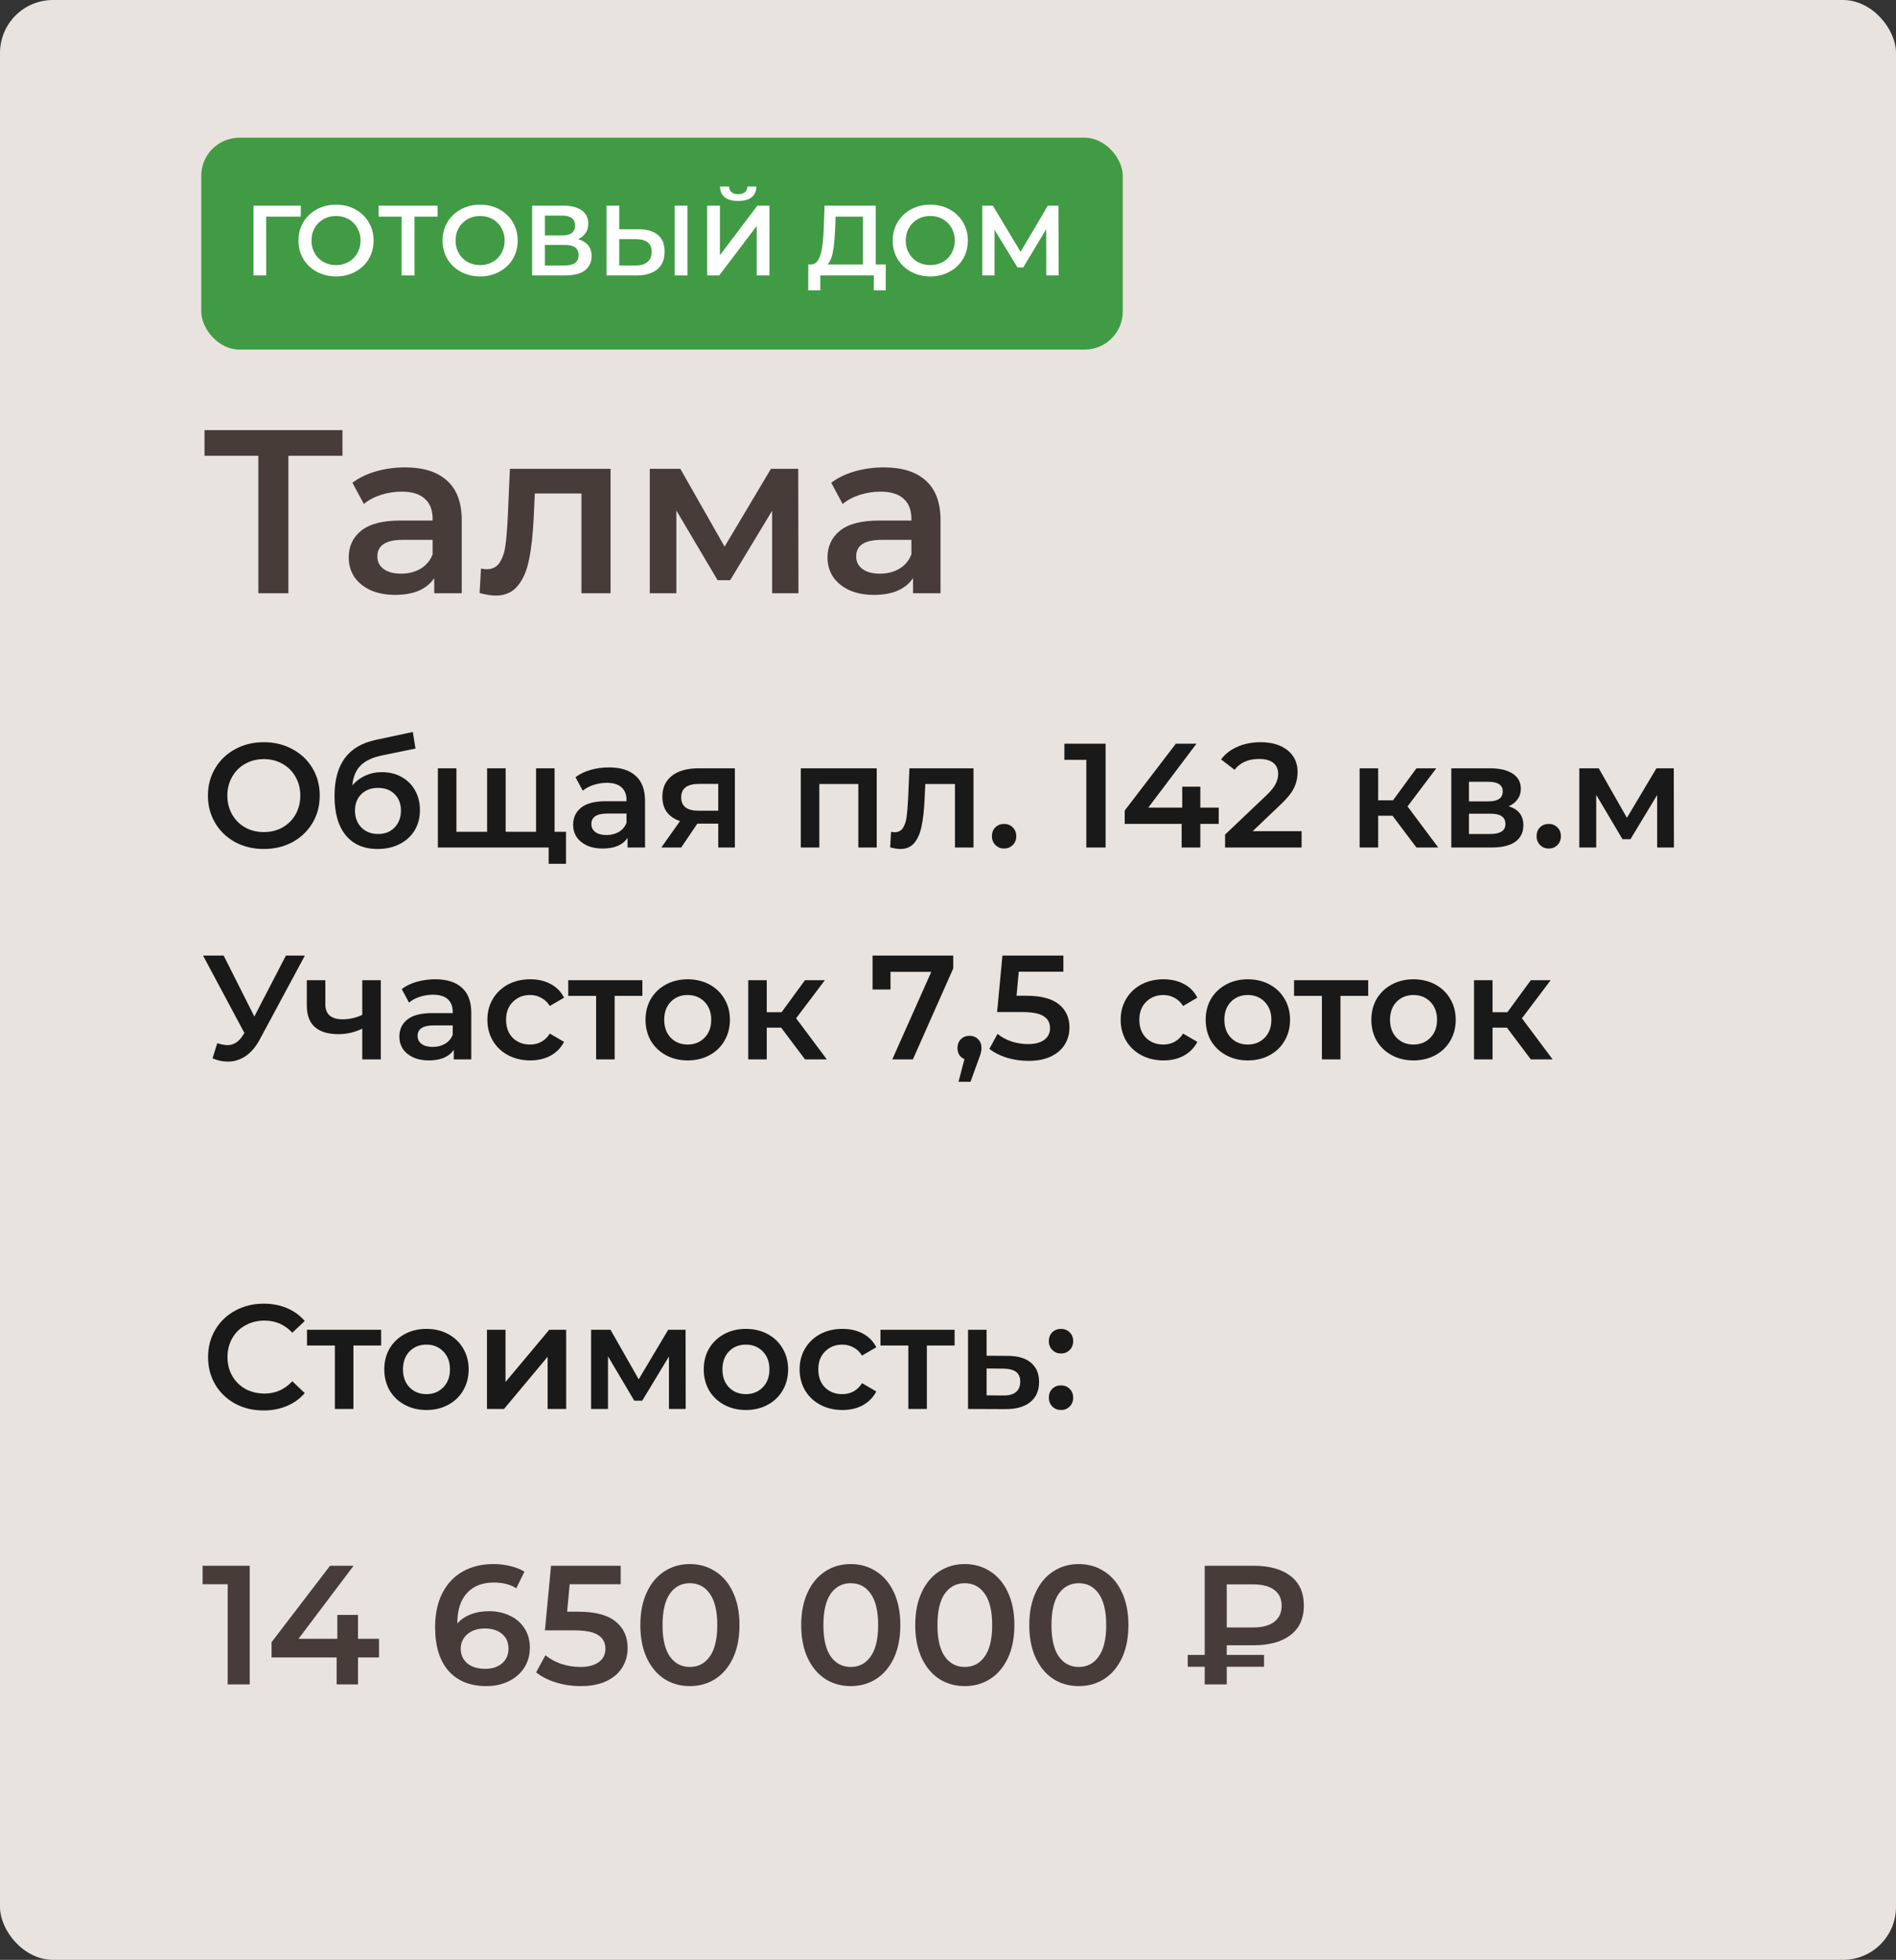
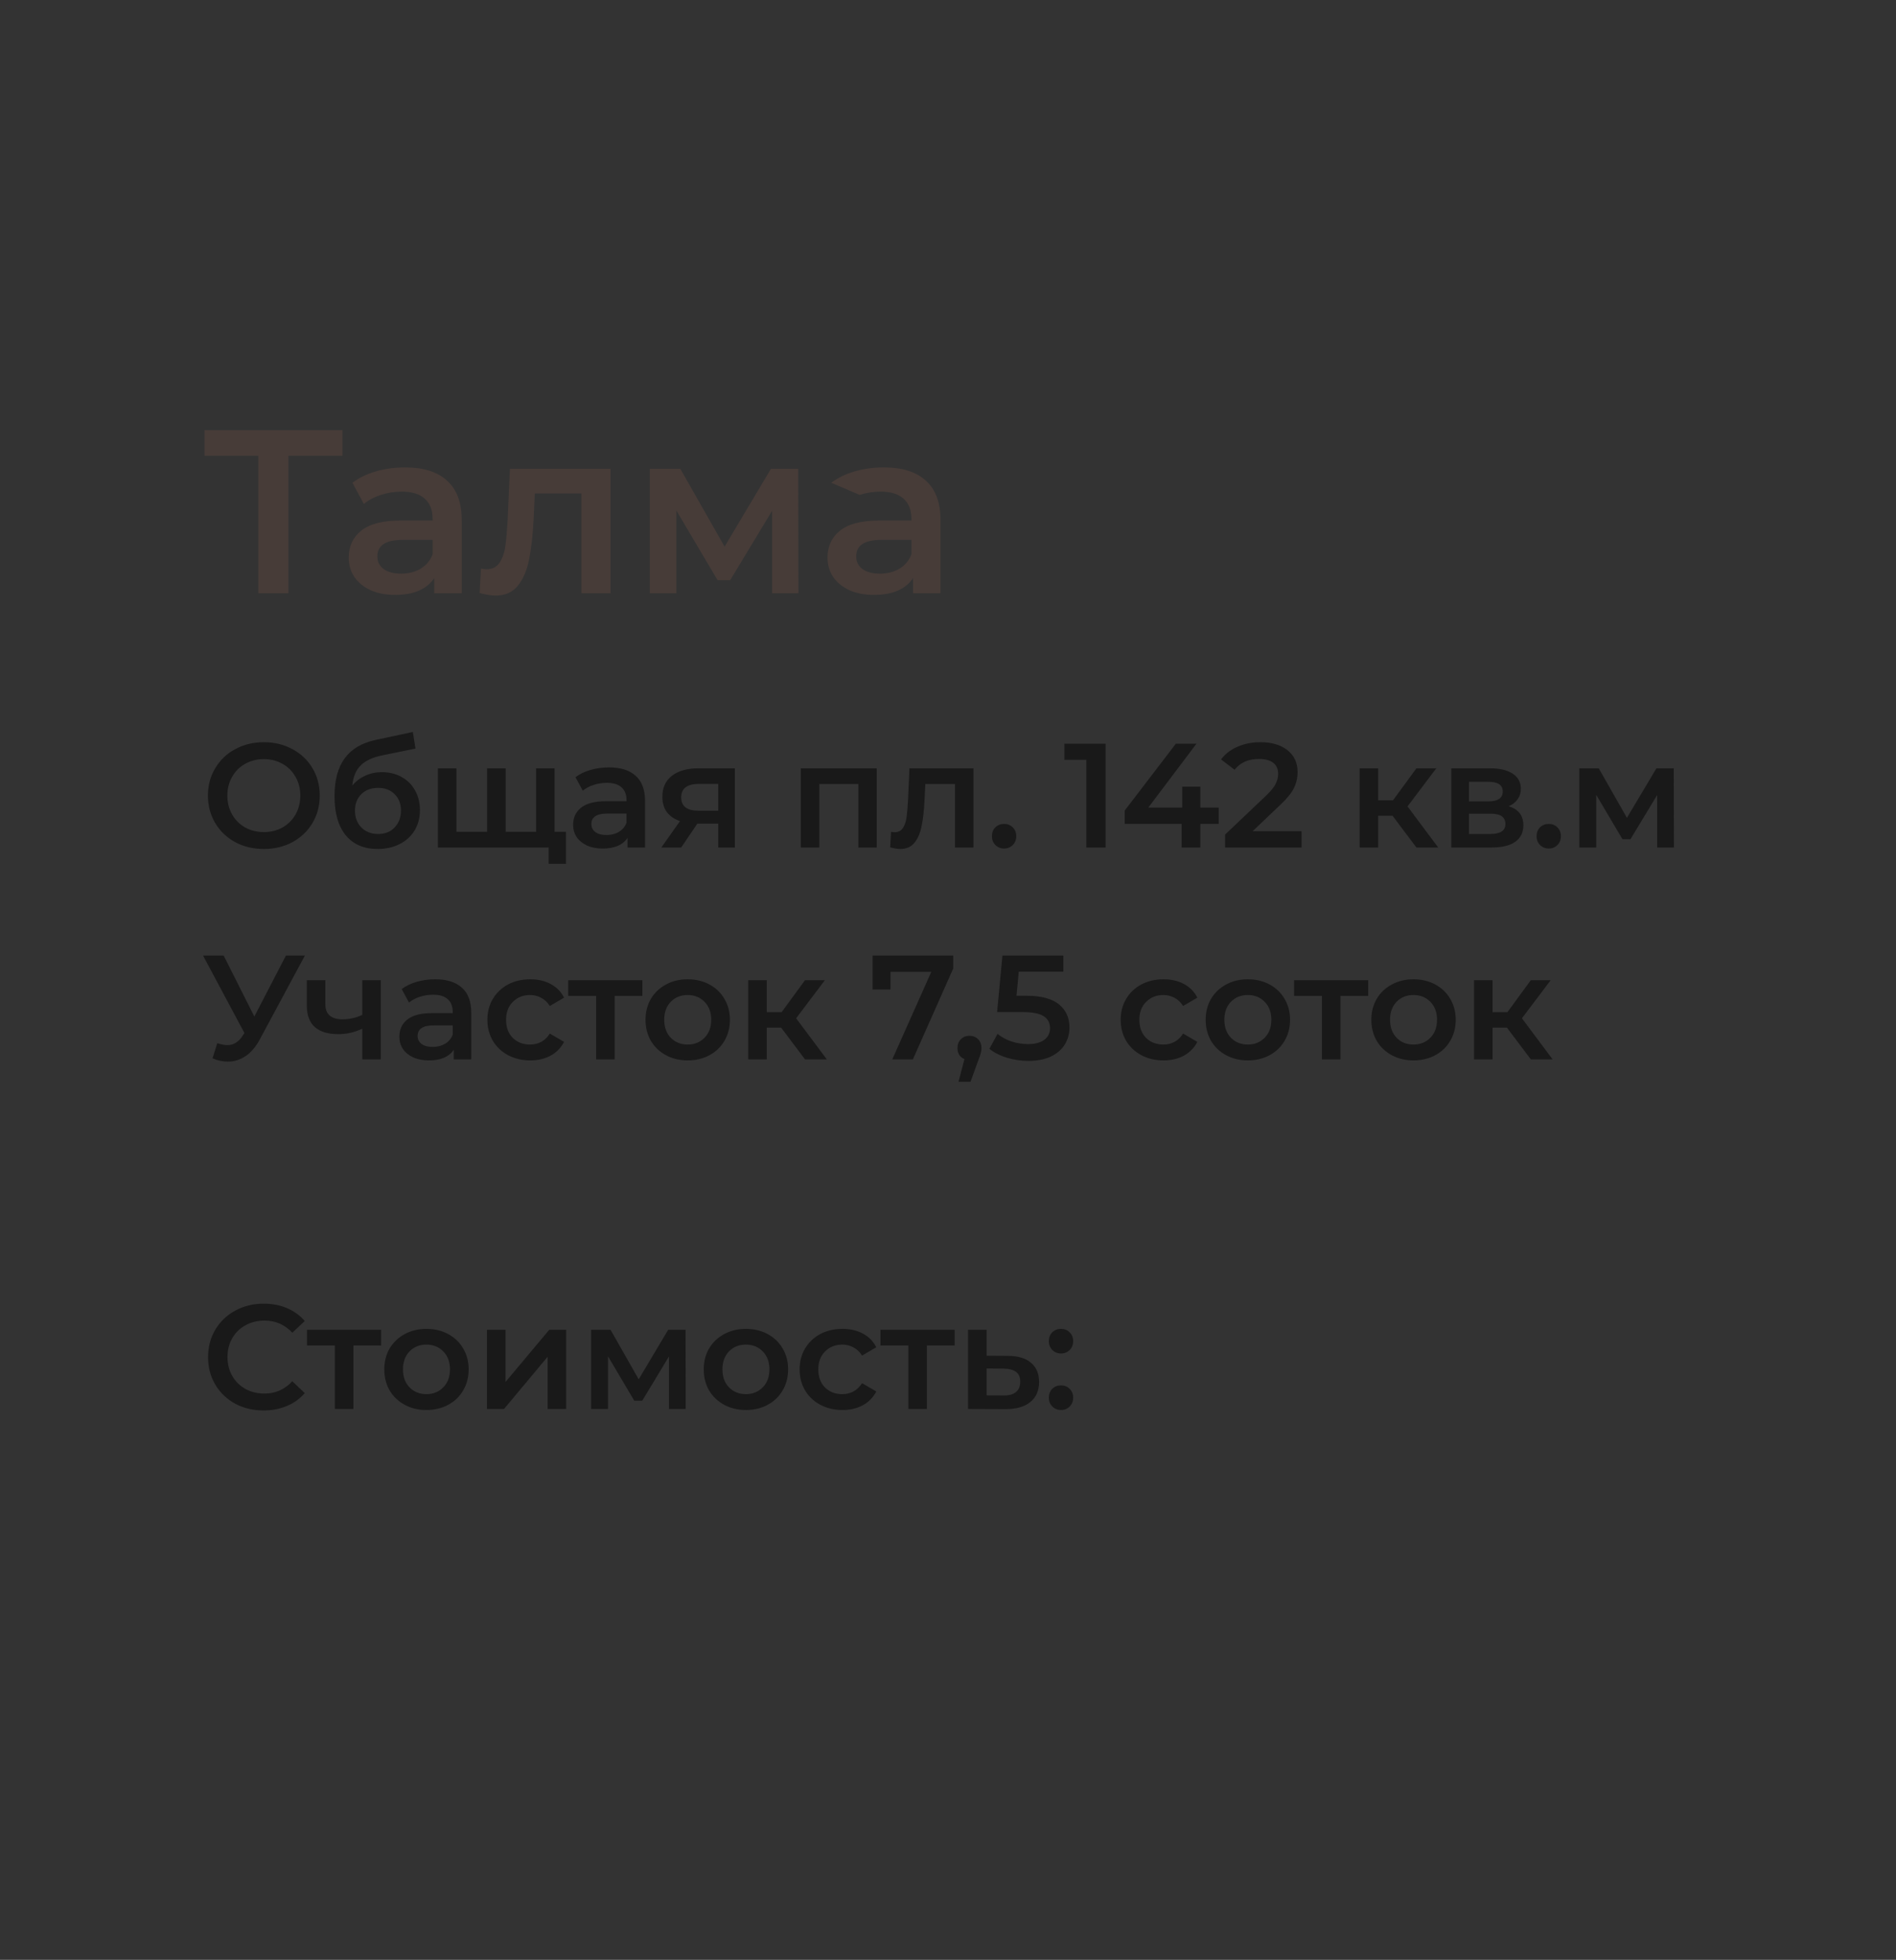
<svg xmlns="http://www.w3.org/2000/svg" width="179" height="185" viewBox="0 0 179 185" fill="none">
  <rect x="0" y="0" width="179" height="185" fill="#333333" stroke="none" />
-   <rect width="179" height="185" rx="5" fill="#E8E3DE" />
-   <path d="M32.332 43.02H27.228V56H24.39V43.02H19.308V40.6H32.332V43.02ZM38.245 44.12C39.976 44.12 41.296 44.538 42.206 45.374C43.13 46.195 43.592 47.442 43.592 49.114V56H40.995V54.57C40.658 55.083 40.174 55.479 39.544 55.758C38.928 56.022 38.179 56.154 37.3 56.154C36.419 56.154 35.65 56.007 34.989 55.714C34.33 55.406 33.816 54.988 33.45 54.46C33.097 53.917 32.922 53.309 32.922 52.634C32.922 51.578 33.31 50.735 34.087 50.104C34.88 49.459 36.119 49.136 37.806 49.136H40.842V48.96C40.842 48.139 40.592 47.508 40.093 47.068C39.609 46.628 38.883 46.408 37.916 46.408C37.255 46.408 36.603 46.511 35.958 46.716C35.327 46.921 34.791 47.207 34.352 47.574L33.273 45.572C33.889 45.103 34.63 44.743 35.495 44.494C36.361 44.245 37.278 44.12 38.245 44.12ZM37.871 54.152C38.561 54.152 39.169 53.998 39.697 53.69C40.24 53.367 40.621 52.913 40.842 52.326V50.962H38.004C36.419 50.962 35.627 51.483 35.627 52.524C35.627 53.023 35.825 53.419 36.221 53.712C36.617 54.005 37.167 54.152 37.871 54.152ZM57.642 44.252V56H54.892V46.584H50.492L50.383 48.916C50.309 50.471 50.163 51.776 49.943 52.832C49.737 53.873 49.378 54.702 48.864 55.318C48.366 55.919 47.676 56.22 46.797 56.22C46.386 56.22 45.88 56.139 45.279 55.978L45.41 53.668C45.616 53.712 45.792 53.734 45.938 53.734C46.496 53.734 46.914 53.514 47.193 53.074C47.471 52.619 47.647 52.084 47.721 51.468C47.809 50.837 47.882 49.943 47.941 48.784L48.139 44.252H57.642ZM72.896 56V48.212L68.936 54.768H67.748L63.854 48.19V56H61.346V44.252H64.228L68.408 51.6L72.786 44.252H75.36L75.382 56H72.896ZM83.449 44.12C85.179 44.12 86.499 44.538 87.409 45.374C88.333 46.195 88.795 47.442 88.795 49.114V56H86.199V54.57C85.861 55.083 85.377 55.479 84.747 55.758C84.131 56.022 83.383 56.154 82.503 56.154C81.623 56.154 80.853 56.007 80.193 55.714C79.533 55.406 79.019 54.988 78.653 54.46C78.301 53.917 78.125 53.309 78.125 52.634C78.125 51.578 78.513 50.735 79.291 50.104C80.083 49.459 81.322 49.136 83.009 49.136H86.045V48.96C86.045 48.139 85.795 47.508 85.297 47.068C84.813 46.628 84.087 46.408 83.119 46.408C82.459 46.408 81.806 46.511 81.161 46.716C80.53 46.921 79.995 47.207 79.555 47.574L78.477 45.572C79.093 45.103 79.833 44.743 80.699 44.494C81.564 44.245 82.481 44.12 83.449 44.12ZM83.075 54.152C83.764 54.152 84.373 53.998 84.901 53.69C85.443 53.367 85.825 52.913 86.045 52.326V50.962H83.207C81.623 50.962 80.831 51.483 80.831 52.524C80.831 53.023 81.029 53.419 81.425 53.712C81.821 54.005 82.371 54.152 83.075 54.152Z" fill="#473C38" />
+   <path d="M32.332 43.02H27.228V56H24.39V43.02H19.308V40.6H32.332V43.02ZM38.245 44.12C39.976 44.12 41.296 44.538 42.206 45.374C43.13 46.195 43.592 47.442 43.592 49.114V56H40.995V54.57C40.658 55.083 40.174 55.479 39.544 55.758C38.928 56.022 38.179 56.154 37.3 56.154C36.419 56.154 35.65 56.007 34.989 55.714C34.33 55.406 33.816 54.988 33.45 54.46C33.097 53.917 32.922 53.309 32.922 52.634C32.922 51.578 33.31 50.735 34.087 50.104C34.88 49.459 36.119 49.136 37.806 49.136H40.842V48.96C40.842 48.139 40.592 47.508 40.093 47.068C39.609 46.628 38.883 46.408 37.916 46.408C37.255 46.408 36.603 46.511 35.958 46.716C35.327 46.921 34.791 47.207 34.352 47.574L33.273 45.572C33.889 45.103 34.63 44.743 35.495 44.494C36.361 44.245 37.278 44.12 38.245 44.12ZM37.871 54.152C38.561 54.152 39.169 53.998 39.697 53.69C40.24 53.367 40.621 52.913 40.842 52.326V50.962H38.004C36.419 50.962 35.627 51.483 35.627 52.524C35.627 53.023 35.825 53.419 36.221 53.712C36.617 54.005 37.167 54.152 37.871 54.152ZM57.642 44.252V56H54.892V46.584H50.492L50.383 48.916C50.309 50.471 50.163 51.776 49.943 52.832C49.737 53.873 49.378 54.702 48.864 55.318C48.366 55.919 47.676 56.22 46.797 56.22C46.386 56.22 45.88 56.139 45.279 55.978L45.41 53.668C45.616 53.712 45.792 53.734 45.938 53.734C46.496 53.734 46.914 53.514 47.193 53.074C47.471 52.619 47.647 52.084 47.721 51.468C47.809 50.837 47.882 49.943 47.941 48.784L48.139 44.252H57.642ZM72.896 56V48.212L68.936 54.768H67.748L63.854 48.19V56H61.346V44.252H64.228L68.408 51.6L72.786 44.252H75.36L75.382 56H72.896ZM83.449 44.12C85.179 44.12 86.499 44.538 87.409 45.374C88.333 46.195 88.795 47.442 88.795 49.114V56H86.199V54.57C85.861 55.083 85.377 55.479 84.747 55.758C84.131 56.022 83.383 56.154 82.503 56.154C81.623 56.154 80.853 56.007 80.193 55.714C79.533 55.406 79.019 54.988 78.653 54.46C78.301 53.917 78.125 53.309 78.125 52.634C78.125 51.578 78.513 50.735 79.291 50.104C80.083 49.459 81.322 49.136 83.009 49.136H86.045V48.96C86.045 48.139 85.795 47.508 85.297 47.068C84.813 46.628 84.087 46.408 83.119 46.408C82.459 46.408 81.806 46.511 81.161 46.716L78.477 45.572C79.093 45.103 79.833 44.743 80.699 44.494C81.564 44.245 82.481 44.12 83.449 44.12ZM83.075 54.152C83.764 54.152 84.373 53.998 84.901 53.69C85.443 53.367 85.825 52.913 86.045 52.326V50.962H83.207C81.623 50.962 80.831 51.483 80.831 52.524C80.831 53.023 81.029 53.419 81.425 53.712C81.821 54.005 82.371 54.152 83.075 54.152Z" fill="#473C38" />
  <path d="M24.908 80.14C23.909 80.14 23.009 79.925 22.206 79.496C21.403 79.057 20.773 78.455 20.316 77.69C19.859 76.915 19.63 76.052 19.63 75.1C19.63 74.148 19.859 73.289 20.316 72.524C20.773 71.749 21.403 71.147 22.206 70.718C23.009 70.279 23.909 70.06 24.908 70.06C25.907 70.06 26.807 70.279 27.61 70.718C28.413 71.147 29.043 71.745 29.5 72.51C29.957 73.275 30.186 74.139 30.186 75.1C30.186 76.061 29.957 76.925 29.5 77.69C29.043 78.455 28.413 79.057 27.61 79.496C26.807 79.925 25.907 80.14 24.908 80.14ZM24.908 78.544C25.561 78.544 26.149 78.399 26.672 78.11C27.195 77.811 27.605 77.401 27.904 76.878C28.203 76.346 28.352 75.753 28.352 75.1C28.352 74.447 28.203 73.859 27.904 73.336C27.605 72.804 27.195 72.393 26.672 72.104C26.149 71.805 25.561 71.656 24.908 71.656C24.255 71.656 23.667 71.805 23.144 72.104C22.621 72.393 22.211 72.804 21.912 73.336C21.613 73.859 21.464 74.447 21.464 75.1C21.464 75.753 21.613 76.346 21.912 76.878C22.211 77.401 22.621 77.811 23.144 78.11C23.667 78.399 24.255 78.544 24.908 78.544ZM36.048 72.888C36.758 72.888 37.383 73.042 37.924 73.35C38.465 73.649 38.886 74.069 39.184 74.61C39.492 75.151 39.646 75.772 39.646 76.472C39.646 77.191 39.478 77.83 39.142 78.39C38.806 78.941 38.335 79.37 37.728 79.678C37.121 79.986 36.431 80.14 35.656 80.14C34.359 80.14 33.355 79.711 32.646 78.852C31.937 77.993 31.582 76.757 31.582 75.142C31.582 73.639 31.904 72.449 32.548 71.572C33.192 70.695 34.177 70.116 35.502 69.836L38.974 69.094L39.226 70.662L36.076 71.306C35.171 71.493 34.494 71.81 34.046 72.258C33.598 72.706 33.337 73.336 33.262 74.148C33.598 73.747 34.004 73.439 34.48 73.224C34.956 73 35.479 72.888 36.048 72.888ZM35.698 78.726C36.342 78.726 36.86 78.521 37.252 78.11C37.654 77.69 37.854 77.158 37.854 76.514C37.854 75.87 37.654 75.352 37.252 74.96C36.86 74.568 36.342 74.372 35.698 74.372C35.045 74.372 34.517 74.568 34.116 74.96C33.715 75.352 33.514 75.87 33.514 76.514C33.514 77.167 33.715 77.699 34.116 78.11C34.527 78.521 35.054 78.726 35.698 78.726ZM52.358 72.524V80H41.34V72.524H43.09V78.516H45.988V72.524H47.738V78.516H50.608V72.524H52.358ZM53.436 78.516V81.54H51.798V80H50.552V78.516H53.436ZM57.497 72.44C58.599 72.44 59.438 72.706 60.017 73.238C60.605 73.761 60.899 74.554 60.899 75.618V80H59.247V79.09C59.032 79.417 58.724 79.669 58.323 79.846C57.931 80.014 57.455 80.098 56.895 80.098C56.335 80.098 55.845 80.005 55.425 79.818C55.005 79.622 54.678 79.356 54.445 79.02C54.221 78.675 54.109 78.287 54.109 77.858C54.109 77.186 54.356 76.649 54.851 76.248C55.355 75.837 56.144 75.632 57.217 75.632H59.149V75.52C59.149 74.997 58.99 74.596 58.673 74.316C58.365 74.036 57.903 73.896 57.287 73.896C56.867 73.896 56.452 73.961 56.041 74.092C55.64 74.223 55.299 74.405 55.019 74.638L54.333 73.364C54.725 73.065 55.197 72.837 55.747 72.678C56.298 72.519 56.881 72.44 57.497 72.44ZM57.259 78.824C57.698 78.824 58.085 78.726 58.421 78.53C58.767 78.325 59.009 78.035 59.149 77.662V76.794H57.343C56.335 76.794 55.831 77.125 55.831 77.788C55.831 78.105 55.957 78.357 56.209 78.544C56.461 78.731 56.811 78.824 57.259 78.824ZM69.379 72.524V80H67.811V77.746H65.837L64.311 80H62.435L64.199 77.508C63.657 77.321 63.242 77.037 62.953 76.654C62.673 76.262 62.533 75.781 62.533 75.212C62.533 74.353 62.836 73.691 63.443 73.224C64.049 72.757 64.885 72.524 65.949 72.524H69.379ZM66.005 73.994C64.875 73.994 64.311 74.419 64.311 75.268C64.311 76.108 64.857 76.528 65.949 76.528H67.811V73.994H66.005ZM82.77 72.524V80H81.034V74.008H77.352V80H75.602V72.524H82.77ZM91.907 72.524V80H90.157V74.008H87.357L87.287 75.492C87.24 76.481 87.147 77.312 87.007 77.984C86.876 78.647 86.648 79.174 86.321 79.566C86.004 79.949 85.565 80.14 85.005 80.14C84.744 80.14 84.422 80.089 84.039 79.986L84.123 78.516C84.254 78.544 84.366 78.558 84.459 78.558C84.814 78.558 85.08 78.418 85.257 78.138C85.434 77.849 85.546 77.508 85.593 77.116C85.649 76.715 85.696 76.145 85.733 75.408L85.859 72.524H91.907ZM94.796 80.098C94.479 80.098 94.208 79.991 93.984 79.776C93.76 79.552 93.648 79.272 93.648 78.936C93.648 78.591 93.755 78.311 93.97 78.096C94.194 77.881 94.469 77.774 94.796 77.774C95.123 77.774 95.393 77.881 95.608 78.096C95.832 78.311 95.944 78.591 95.944 78.936C95.944 79.272 95.832 79.552 95.608 79.776C95.384 79.991 95.113 80.098 94.796 80.098ZM104.379 70.2V80H102.559V71.726H100.487V70.2H104.379ZM115.059 77.774H113.323V80H111.559V77.774H106.183V76.514L111.013 70.2H112.959L108.409 76.234H111.615V74.26H113.323V76.234H115.059V77.774ZM122.882 78.46V80H115.658V78.782L119.55 75.086C119.989 74.666 120.283 74.302 120.432 73.994C120.591 73.677 120.67 73.364 120.67 73.056C120.67 72.599 120.516 72.249 120.208 72.006C119.9 71.763 119.447 71.642 118.85 71.642C117.851 71.642 117.086 71.983 116.554 72.664L115.28 71.684C115.663 71.171 116.176 70.774 116.82 70.494C117.473 70.205 118.201 70.06 119.004 70.06C120.068 70.06 120.917 70.312 121.552 70.816C122.187 71.32 122.504 72.006 122.504 72.874C122.504 73.406 122.392 73.905 122.168 74.372C121.944 74.839 121.515 75.371 120.88 75.968L118.262 78.46H122.882ZM131.47 77.004H130.112V80H128.362V72.524H130.112V75.548H131.512L133.724 72.524H135.6L132.884 76.122L135.782 80H133.724L131.47 77.004ZM142.434 76.108C143.358 76.388 143.82 76.985 143.82 77.9C143.82 78.572 143.568 79.09 143.064 79.454C142.56 79.818 141.813 80 140.824 80H137.016V72.524H140.67C141.585 72.524 142.299 72.692 142.812 73.028C143.325 73.364 143.582 73.84 143.582 74.456C143.582 74.839 143.479 75.17 143.274 75.45C143.078 75.73 142.798 75.949 142.434 76.108ZM138.682 75.646H140.516C141.421 75.646 141.874 75.333 141.874 74.708C141.874 74.101 141.421 73.798 140.516 73.798H138.682V75.646ZM140.684 78.726C141.645 78.726 142.126 78.413 142.126 77.788C142.126 77.461 142.014 77.219 141.79 77.06C141.566 76.892 141.216 76.808 140.74 76.808H138.682V78.726H140.684ZM146.216 80.098C145.898 80.098 145.628 79.991 145.404 79.776C145.18 79.552 145.068 79.272 145.068 78.936C145.068 78.591 145.175 78.311 145.39 78.096C145.614 77.881 145.889 77.774 146.216 77.774C146.542 77.774 146.813 77.881 147.028 78.096C147.252 78.311 147.364 78.591 147.364 78.936C147.364 79.272 147.252 79.552 147.028 79.776C146.804 79.991 146.533 80.098 146.216 80.098ZM156.452 80V75.044L153.932 79.216H153.176L150.698 75.03V80H149.102V72.524H150.936L153.596 77.2L156.382 72.524H158.02L158.034 80H156.452ZM28.786 90.2L24.53 98.11C24.157 98.81 23.709 99.337 23.186 99.692C22.673 100.037 22.113 100.21 21.506 100.21C21.021 100.21 20.54 100.107 20.064 99.902L20.512 98.474C20.895 98.595 21.212 98.656 21.464 98.656C22.052 98.656 22.537 98.353 22.92 97.746L23.074 97.508L19.168 90.2H21.114L24.012 95.954L26.994 90.2H28.786ZM35.952 92.524V100H34.202V97.102C33.483 97.447 32.732 97.62 31.948 97.62C30.986 97.62 30.249 97.401 29.736 96.962C29.222 96.514 28.966 95.833 28.966 94.918V92.524H30.716V94.806C30.716 95.282 30.856 95.637 31.136 95.87C31.416 96.103 31.812 96.22 32.326 96.22C32.979 96.22 33.604 96.08 34.202 95.8V92.524H35.952ZM41.091 92.44C42.192 92.44 43.032 92.706 43.611 93.238C44.199 93.761 44.493 94.554 44.493 95.618V100H42.841V99.09C42.626 99.417 42.318 99.669 41.917 99.846C41.525 100.014 41.049 100.098 40.489 100.098C39.929 100.098 39.439 100.005 39.019 99.818C38.599 99.622 38.272 99.356 38.039 99.02C37.815 98.675 37.703 98.287 37.703 97.858C37.703 97.186 37.95 96.649 38.445 96.248C38.949 95.837 39.738 95.632 40.811 95.632H42.743V95.52C42.743 94.997 42.584 94.596 42.267 94.316C41.959 94.036 41.497 93.896 40.881 93.896C40.461 93.896 40.046 93.961 39.635 94.092C39.234 94.223 38.893 94.405 38.613 94.638L37.927 93.364C38.319 93.065 38.79 92.837 39.341 92.678C39.892 92.519 40.475 92.44 41.091 92.44ZM40.853 98.824C41.292 98.824 41.679 98.726 42.015 98.53C42.36 98.325 42.603 98.035 42.743 97.662V96.794H40.937C39.929 96.794 39.425 97.125 39.425 97.788C39.425 98.105 39.551 98.357 39.803 98.544C40.055 98.731 40.405 98.824 40.853 98.824ZM50.06 100.098C49.286 100.098 48.59 99.935 47.974 99.608C47.358 99.281 46.878 98.829 46.532 98.25C46.187 97.662 46.014 96.999 46.014 96.262C46.014 95.525 46.187 94.867 46.532 94.288C46.878 93.709 47.354 93.257 47.96 92.93C48.576 92.603 49.276 92.44 50.06 92.44C50.798 92.44 51.442 92.589 51.992 92.888C52.552 93.187 52.972 93.616 53.252 94.176L51.908 94.96C51.694 94.615 51.423 94.358 51.096 94.19C50.779 94.013 50.429 93.924 50.046 93.924C49.393 93.924 48.852 94.139 48.422 94.568C47.993 94.988 47.778 95.553 47.778 96.262C47.778 96.971 47.988 97.541 48.408 97.97C48.838 98.39 49.384 98.6 50.046 98.6C50.429 98.6 50.779 98.516 51.096 98.348C51.423 98.171 51.694 97.909 51.908 97.564L53.252 98.348C52.963 98.908 52.538 99.342 51.978 99.65C51.428 99.949 50.788 100.098 50.06 100.098ZM60.647 94.008H58.029V100H56.279V94.008H53.647V92.524H60.647V94.008ZM64.92 100.098C64.164 100.098 63.483 99.935 62.876 99.608C62.269 99.281 61.793 98.829 61.448 98.25C61.112 97.662 60.944 96.999 60.944 96.262C60.944 95.525 61.112 94.867 61.448 94.288C61.793 93.709 62.269 93.257 62.876 92.93C63.483 92.603 64.164 92.44 64.92 92.44C65.685 92.44 66.371 92.603 66.978 92.93C67.585 93.257 68.056 93.709 68.392 94.288C68.737 94.867 68.91 95.525 68.91 96.262C68.91 96.999 68.737 97.662 68.392 98.25C68.056 98.829 67.585 99.281 66.978 99.608C66.371 99.935 65.685 100.098 64.92 100.098ZM64.92 98.6C65.564 98.6 66.096 98.385 66.516 97.956C66.936 97.527 67.146 96.962 67.146 96.262C67.146 95.562 66.936 94.997 66.516 94.568C66.096 94.139 65.564 93.924 64.92 93.924C64.276 93.924 63.744 94.139 63.324 94.568C62.913 94.997 62.708 95.562 62.708 96.262C62.708 96.962 62.913 97.527 63.324 97.956C63.744 98.385 64.276 98.6 64.92 98.6ZM73.747 97.004H72.389V100H70.639V92.524H72.389V95.548H73.789L76.001 92.524H77.877L75.161 96.122L78.059 100H76.001L73.747 97.004ZM89.994 90.2V91.418L86.186 100H84.24L87.922 91.74H84.072V93.406H82.378V90.2H89.994ZM91.529 97.774C91.855 97.774 92.126 97.881 92.341 98.096C92.555 98.311 92.663 98.591 92.663 98.936C92.663 99.085 92.639 99.244 92.593 99.412C92.555 99.571 92.471 99.813 92.341 100.14L91.627 102.114H90.493L91.053 99.972C90.847 99.888 90.684 99.757 90.563 99.58C90.451 99.393 90.395 99.179 90.395 98.936C90.395 98.591 90.502 98.311 90.717 98.096C90.931 97.881 91.202 97.774 91.529 97.774ZM96.907 93.994C98.288 93.994 99.31 94.265 99.973 94.806C100.635 95.338 100.967 96.066 100.967 96.99C100.967 97.578 100.822 98.11 100.533 98.586C100.243 99.062 99.809 99.44 99.231 99.72C98.652 100 97.938 100.14 97.089 100.14C96.389 100.14 95.712 100.042 95.059 99.846C94.405 99.641 93.855 99.361 93.407 99.006L94.177 97.592C94.541 97.891 94.975 98.129 95.479 98.306C95.992 98.474 96.519 98.558 97.061 98.558C97.705 98.558 98.209 98.427 98.573 98.166C98.946 97.895 99.133 97.527 99.133 97.06C99.133 96.556 98.932 96.178 98.531 95.926C98.139 95.665 97.462 95.534 96.501 95.534H94.135L94.639 90.2H100.393V91.726H96.179L95.969 93.994H96.907ZM109.848 100.098C109.073 100.098 108.378 99.935 107.762 99.608C107.146 99.281 106.665 98.829 106.32 98.25C105.974 97.662 105.802 96.999 105.802 96.262C105.802 95.525 105.974 94.867 106.32 94.288C106.665 93.709 107.141 93.257 107.748 92.93C108.364 92.603 109.064 92.44 109.848 92.44C110.585 92.44 111.229 92.589 111.78 92.888C112.34 93.187 112.76 93.616 113.04 94.176L111.696 94.96C111.481 94.615 111.21 94.358 110.884 94.19C110.566 94.013 110.216 93.924 109.834 93.924C109.18 93.924 108.639 94.139 108.21 94.568C107.78 94.988 107.566 95.553 107.566 96.262C107.566 96.971 107.776 97.541 108.196 97.97C108.625 98.39 109.171 98.6 109.834 98.6C110.216 98.6 110.566 98.516 110.884 98.348C111.21 98.171 111.481 97.909 111.696 97.564L113.04 98.348C112.75 98.908 112.326 99.342 111.766 99.65C111.215 99.949 110.576 100.098 109.848 100.098ZM117.803 100.098C117.047 100.098 116.366 99.935 115.759 99.608C115.152 99.281 114.676 98.829 114.331 98.25C113.995 97.662 113.827 96.999 113.827 96.262C113.827 95.525 113.995 94.867 114.331 94.288C114.676 93.709 115.152 93.257 115.759 92.93C116.366 92.603 117.047 92.44 117.803 92.44C118.568 92.44 119.254 92.603 119.861 92.93C120.468 93.257 120.939 93.709 121.275 94.288C121.62 94.867 121.793 95.525 121.793 96.262C121.793 96.999 121.62 97.662 121.275 98.25C120.939 98.829 120.468 99.281 119.861 99.608C119.254 99.935 118.568 100.098 117.803 100.098ZM117.803 98.6C118.447 98.6 118.979 98.385 119.399 97.956C119.819 97.527 120.029 96.962 120.029 96.262C120.029 95.562 119.819 94.997 119.399 94.568C118.979 94.139 118.447 93.924 117.803 93.924C117.159 93.924 116.627 94.139 116.207 94.568C115.796 94.997 115.591 95.562 115.591 96.262C115.591 96.962 115.796 97.527 116.207 97.956C116.627 98.385 117.159 98.6 117.803 98.6ZM129.17 94.008H126.552V100H124.802V94.008H122.17V92.524H129.17V94.008ZM133.444 100.098C132.688 100.098 132.006 99.935 131.4 99.608C130.793 99.281 130.317 98.829 129.972 98.25C129.636 97.662 129.468 96.999 129.468 96.262C129.468 95.525 129.636 94.867 129.972 94.288C130.317 93.709 130.793 93.257 131.4 92.93C132.006 92.603 132.688 92.44 133.444 92.44C134.209 92.44 134.895 92.603 135.502 92.93C136.108 93.257 136.58 93.709 136.916 94.288C137.261 94.867 137.434 95.525 137.434 96.262C137.434 96.999 137.261 97.662 136.916 98.25C136.58 98.829 136.108 99.281 135.502 99.608C134.895 99.935 134.209 100.098 133.444 100.098ZM133.444 98.6C134.088 98.6 134.62 98.385 135.04 97.956C135.46 97.527 135.67 96.962 135.67 96.262C135.67 95.562 135.46 94.997 135.04 94.568C134.62 94.139 134.088 93.924 133.444 93.924C132.8 93.924 132.268 94.139 131.848 94.568C131.437 94.997 131.232 95.562 131.232 96.262C131.232 96.962 131.437 97.527 131.848 97.956C132.268 98.385 132.8 98.6 133.444 98.6ZM142.27 97.004H140.912V100H139.162V92.524H140.912V95.548H142.312L144.524 92.524H146.4L143.684 96.122L146.582 100H144.524L142.27 97.004Z" fill="#191919" />
  <path d="M24.88 133.14C23.891 133.14 22.995 132.925 22.192 132.496C21.399 132.057 20.773 131.455 20.316 130.69C19.868 129.925 19.644 129.061 19.644 128.1C19.644 127.139 19.873 126.275 20.33 125.51C20.787 124.745 21.413 124.147 22.206 123.718C23.009 123.279 23.905 123.06 24.894 123.06C25.697 123.06 26.429 123.2 27.092 123.48C27.755 123.76 28.315 124.166 28.772 124.698L27.596 125.804C26.887 125.039 26.014 124.656 24.978 124.656C24.306 124.656 23.704 124.805 23.172 125.104C22.64 125.393 22.225 125.799 21.926 126.322C21.627 126.845 21.478 127.437 21.478 128.1C21.478 128.763 21.627 129.355 21.926 129.878C22.225 130.401 22.64 130.811 23.172 131.11C23.704 131.399 24.306 131.544 24.978 131.544C26.014 131.544 26.887 131.157 27.596 130.382L28.772 131.502C28.315 132.034 27.75 132.44 27.078 132.72C26.415 133 25.683 133.14 24.88 133.14ZM35.983 127.008H33.365V133H31.615V127.008H28.983V125.524H35.983V127.008ZM40.256 133.098C39.5 133.098 38.819 132.935 38.212 132.608C37.605 132.281 37.129 131.829 36.784 131.25C36.448 130.662 36.28 129.999 36.28 129.262C36.28 128.525 36.448 127.867 36.784 127.288C37.129 126.709 37.605 126.257 38.212 125.93C38.819 125.603 39.5 125.44 40.256 125.44C41.021 125.44 41.707 125.603 42.314 125.93C42.921 126.257 43.392 126.709 43.728 127.288C44.073 127.867 44.246 128.525 44.246 129.262C44.246 129.999 44.073 130.662 43.728 131.25C43.392 131.829 42.921 132.281 42.314 132.608C41.707 132.935 41.021 133.098 40.256 133.098ZM40.256 131.6C40.9 131.6 41.432 131.385 41.852 130.956C42.272 130.527 42.482 129.962 42.482 129.262C42.482 128.562 42.272 127.997 41.852 127.568C41.432 127.139 40.9 126.924 40.256 126.924C39.612 126.924 39.08 127.139 38.66 127.568C38.249 127.997 38.044 128.562 38.044 129.262C38.044 129.962 38.249 130.527 38.66 130.956C39.08 131.385 39.612 131.6 40.256 131.6ZM45.975 125.524H47.725V130.452L51.855 125.524H53.451V133H51.701V128.072L47.585 133H45.975V125.524ZM63.155 133V128.044L60.635 132.216H59.879L57.401 128.03V133H55.805V125.524H57.639L60.299 130.2L63.085 125.524H64.723L64.737 133H63.155ZM70.416 133.098C69.66 133.098 68.979 132.935 68.372 132.608C67.766 132.281 67.29 131.829 66.944 131.25C66.608 130.662 66.44 129.999 66.44 129.262C66.44 128.525 66.608 127.867 66.944 127.288C67.29 126.709 67.766 126.257 68.372 125.93C68.979 125.603 69.66 125.44 70.416 125.44C71.181 125.44 71.868 125.603 72.474 125.93C73.081 126.257 73.552 126.709 73.888 127.288C74.234 127.867 74.406 128.525 74.406 129.262C74.406 129.999 74.234 130.662 73.888 131.25C73.552 131.829 73.081 132.281 72.474 132.608C71.868 132.935 71.181 133.098 70.416 133.098ZM70.416 131.6C71.06 131.6 71.592 131.385 72.012 130.956C72.432 130.527 72.642 129.962 72.642 129.262C72.642 128.562 72.432 127.997 72.012 127.568C71.592 127.139 71.06 126.924 70.416 126.924C69.772 126.924 69.24 127.139 68.82 127.568C68.409 127.997 68.204 128.562 68.204 129.262C68.204 129.962 68.409 130.527 68.82 130.956C69.24 131.385 69.772 131.6 70.416 131.6ZM79.537 133.098C78.762 133.098 78.067 132.935 77.451 132.608C76.835 132.281 76.354 131.829 76.009 131.25C75.664 130.662 75.491 129.999 75.491 129.262C75.491 128.525 75.664 127.867 76.009 127.288C76.354 126.709 76.83 126.257 77.437 125.93C78.053 125.603 78.753 125.44 79.537 125.44C80.274 125.44 80.918 125.589 81.469 125.888C82.029 126.187 82.449 126.616 82.729 127.176L81.385 127.96C81.17 127.615 80.9 127.358 80.573 127.19C80.256 127.013 79.906 126.924 79.523 126.924C78.87 126.924 78.328 127.139 77.899 127.568C77.47 127.988 77.255 128.553 77.255 129.262C77.255 129.971 77.465 130.541 77.885 130.97C78.314 131.39 78.86 131.6 79.523 131.6C79.906 131.6 80.256 131.516 80.573 131.348C80.9 131.171 81.17 130.909 81.385 130.564L82.729 131.348C82.44 131.908 82.015 132.342 81.455 132.65C80.904 132.949 80.265 133.098 79.537 133.098ZM90.123 127.008H87.505V133H85.755V127.008H83.123V125.524H90.123V127.008ZM95.145 127.988C96.097 127.988 96.825 128.203 97.329 128.632C97.842 129.061 98.099 129.668 98.099 130.452C98.099 131.273 97.819 131.908 97.259 132.356C96.699 132.804 95.91 133.023 94.893 133.014L91.393 133V125.524H93.143V127.974L95.145 127.988ZM94.739 131.726C95.252 131.735 95.644 131.628 95.915 131.404C96.186 131.18 96.321 130.853 96.321 130.424C96.321 130.004 96.19 129.696 95.929 129.5C95.668 129.304 95.271 129.201 94.739 129.192L93.143 129.178V131.712L94.739 131.726ZM100.169 127.764C99.852 127.764 99.581 127.657 99.357 127.442C99.133 127.218 99.021 126.938 99.021 126.602C99.021 126.257 99.128 125.977 99.343 125.762C99.567 125.547 99.842 125.44 100.169 125.44C100.496 125.44 100.766 125.547 100.981 125.762C101.205 125.977 101.317 126.257 101.317 126.602C101.317 126.938 101.205 127.218 100.981 127.442C100.757 127.657 100.486 127.764 100.169 127.764ZM100.169 133.098C99.852 133.098 99.581 132.991 99.357 132.776C99.133 132.552 99.021 132.272 99.021 131.936C99.021 131.591 99.128 131.311 99.343 131.096C99.567 130.881 99.842 130.774 100.169 130.774C100.496 130.774 100.766 130.881 100.981 131.096C101.205 131.311 101.317 131.591 101.317 131.936C101.317 132.272 101.205 132.552 100.981 132.776C100.757 132.991 100.486 133.098 100.169 133.098Z" fill="#191919" />
-   <path d="M23.576 147.8V159H21.496V149.544H19.128V147.8H23.576ZM35.782 156.456H33.798V159H31.782V156.456H25.638V155.016L31.158 147.8H33.382L28.182 154.696H31.846V152.44H33.798V154.696H35.782V156.456ZM46.167 152.088C46.903 152.088 47.564 152.232 48.151 152.52C48.738 152.797 49.196 153.197 49.527 153.72C49.858 154.243 50.023 154.845 50.023 155.528C50.023 156.253 49.842 156.893 49.479 157.448C49.116 157.992 48.626 158.413 48.007 158.712C47.388 159.011 46.695 159.16 45.927 159.16C44.391 159.16 43.196 158.68 42.343 157.72C41.5 156.76 41.079 155.384 41.079 153.592C41.079 152.333 41.308 151.261 41.767 150.376C42.226 149.48 42.866 148.803 43.687 148.344C44.519 147.875 45.479 147.64 46.567 147.64C47.143 147.64 47.682 147.704 48.183 147.832C48.695 147.949 49.138 148.125 49.511 148.36L48.743 149.928C48.188 149.565 47.479 149.384 46.615 149.384C45.538 149.384 44.695 149.715 44.087 150.376C43.479 151.037 43.175 151.992 43.175 153.24V153.256C43.506 152.872 43.927 152.584 44.439 152.392C44.951 152.189 45.527 152.088 46.167 152.088ZM45.815 157.528C46.466 157.528 46.994 157.357 47.399 157.016C47.804 156.664 48.007 156.2 48.007 155.624C48.007 155.037 47.804 154.573 47.399 154.232C46.994 153.891 46.45 153.72 45.767 153.72C45.095 153.72 44.546 153.901 44.119 154.264C43.703 154.627 43.495 155.085 43.495 155.64C43.495 156.184 43.698 156.637 44.103 157C44.519 157.352 45.09 157.528 45.815 157.528ZM54.614 152.136C56.193 152.136 57.361 152.445 58.118 153.064C58.876 153.672 59.254 154.504 59.254 155.56C59.254 156.232 59.089 156.84 58.758 157.384C58.428 157.928 57.932 158.36 57.27 158.68C56.609 159 55.793 159.16 54.822 159.16C54.022 159.16 53.249 159.048 52.502 158.824C51.756 158.589 51.126 158.269 50.614 157.864L51.494 156.248C51.91 156.589 52.406 156.861 52.982 157.064C53.569 157.256 54.172 157.352 54.79 157.352C55.526 157.352 56.102 157.203 56.518 156.904C56.945 156.595 57.158 156.173 57.158 155.64C57.158 155.064 56.929 154.632 56.47 154.344C56.022 154.045 55.249 153.896 54.15 153.896H51.446L52.022 147.8H58.598V149.544H53.782L53.542 152.136H54.614ZM65.126 159.16C64.23 159.16 63.43 158.936 62.726 158.488C62.022 158.029 61.467 157.368 61.062 156.504C60.657 155.629 60.454 154.595 60.454 153.4C60.454 152.205 60.657 151.176 61.062 150.312C61.467 149.437 62.022 148.776 62.726 148.328C63.43 147.869 64.23 147.64 65.126 147.64C66.022 147.64 66.822 147.869 67.526 148.328C68.241 148.776 68.801 149.437 69.206 150.312C69.611 151.176 69.814 152.205 69.814 153.4C69.814 154.595 69.611 155.629 69.206 156.504C68.801 157.368 68.241 158.029 67.526 158.488C66.822 158.936 66.022 159.16 65.126 159.16ZM65.126 157.352C65.926 157.352 66.555 157.021 67.014 156.36C67.483 155.699 67.718 154.712 67.718 153.4C67.718 152.088 67.483 151.101 67.014 150.44C66.555 149.779 65.926 149.448 65.126 149.448C64.337 149.448 63.707 149.779 63.238 150.44C62.779 151.101 62.55 152.088 62.55 153.4C62.55 154.712 62.779 155.699 63.238 156.36C63.707 157.021 64.337 157.352 65.126 157.352ZM80.314 159.16C79.418 159.16 78.618 158.936 77.913 158.488C77.21 158.029 76.655 157.368 76.249 156.504C75.844 155.629 75.641 154.595 75.641 153.4C75.641 152.205 75.844 151.176 76.249 150.312C76.655 149.437 77.21 148.776 77.913 148.328C78.618 147.869 79.418 147.64 80.314 147.64C81.21 147.64 82.01 147.869 82.713 148.328C83.428 148.776 83.988 149.437 84.394 150.312C84.799 151.176 85.001 152.205 85.001 153.4C85.001 154.595 84.799 155.629 84.394 156.504C83.988 157.368 83.428 158.029 82.713 158.488C82.01 158.936 81.21 159.16 80.314 159.16ZM80.314 157.352C81.114 157.352 81.743 157.021 82.201 156.36C82.671 155.699 82.906 154.712 82.906 153.4C82.906 152.088 82.671 151.101 82.201 150.44C81.743 149.779 81.114 149.448 80.314 149.448C79.524 149.448 78.895 149.779 78.425 150.44C77.967 151.101 77.737 152.088 77.737 153.4C77.737 154.712 77.967 155.699 78.425 156.36C78.895 157.021 79.524 157.352 80.314 157.352ZM91.079 159.16C90.183 159.16 89.383 158.936 88.679 158.488C87.975 158.029 87.421 157.368 87.015 156.504C86.61 155.629 86.407 154.595 86.407 153.4C86.407 152.205 86.61 151.176 87.015 150.312C87.421 149.437 87.975 148.776 88.679 148.328C89.383 147.869 90.183 147.64 91.079 147.64C91.975 147.64 92.775 147.869 93.479 148.328C94.194 148.776 94.754 149.437 95.159 150.312C95.564 151.176 95.767 152.205 95.767 153.4C95.767 154.595 95.564 155.629 95.159 156.504C94.754 157.368 94.194 158.029 93.479 158.488C92.775 158.936 91.975 159.16 91.079 159.16ZM91.079 157.352C91.879 157.352 92.508 157.021 92.967 156.36C93.436 155.699 93.671 154.712 93.671 153.4C93.671 152.088 93.436 151.101 92.967 150.44C92.508 149.779 91.879 149.448 91.079 149.448C90.29 149.448 89.66 149.779 89.191 150.44C88.733 151.101 88.503 152.088 88.503 153.4C88.503 154.712 88.733 155.699 89.191 156.36C89.66 157.021 90.29 157.352 91.079 157.352ZM101.845 159.16C100.949 159.16 100.149 158.936 99.445 158.488C98.741 158.029 98.186 157.368 97.781 156.504C97.375 155.629 97.173 154.595 97.173 153.4C97.173 152.205 97.375 151.176 97.781 150.312C98.186 149.437 98.741 148.776 99.445 148.328C100.149 147.869 100.949 147.64 101.845 147.64C102.741 147.64 103.541 147.869 104.245 148.328C104.959 148.776 105.519 149.437 105.925 150.312C106.33 151.176 106.533 152.205 106.533 153.4C106.533 154.595 106.33 155.629 105.925 156.504C105.519 157.368 104.959 158.029 104.245 158.488C103.541 158.936 102.741 159.16 101.845 159.16ZM101.845 157.352C102.645 157.352 103.274 157.021 103.733 156.36C104.202 155.699 104.437 154.712 104.437 153.4C104.437 152.088 104.202 151.101 103.733 150.44C103.274 149.779 102.645 149.448 101.845 149.448C101.055 149.448 100.426 149.779 99.957 150.44C99.498 151.101 99.269 152.088 99.269 153.4C99.269 154.712 99.498 155.699 99.957 156.36C100.426 157.021 101.055 157.352 101.845 157.352ZM115.816 155.304V156.216H119.336V157.336H115.816V159H113.736V157.336H112.136V156.216H113.736V147.8H118.344C119.838 147.8 121 148.12 121.832 148.76C122.675 149.4 123.096 150.333 123.096 151.56C123.096 152.776 122.675 153.704 121.832 154.344C121 154.984 119.838 155.304 118.344 155.304H115.816ZM121 151.576C121 150.925 120.771 150.429 120.312 150.088C119.854 149.736 119.192 149.56 118.328 149.56H115.816V153.624H118.328C119.182 153.624 119.838 153.448 120.296 153.096C120.766 152.733 121 152.227 121 151.576Z" fill="#473C38" />
-   <rect x="19" y="13" width="87" height="20" rx="3.6" fill="#419B44" />
-   <path d="M23.932 26V19.412H28.402L28.393 20.447H24.845L25.127 20.155L25.137 26H23.932ZM31.733 26.094C31.218 26.094 30.745 26.009 30.312 25.84C29.879 25.671 29.502 25.435 29.182 25.134C28.862 24.827 28.615 24.469 28.439 24.061C28.263 23.647 28.175 23.195 28.175 22.706C28.175 22.216 28.263 21.768 28.439 21.36C28.615 20.946 28.862 20.588 29.182 20.287C29.502 19.98 29.879 19.741 30.312 19.572C30.745 19.402 31.215 19.318 31.724 19.318C32.238 19.318 32.709 19.402 33.135 19.572C33.568 19.741 33.945 19.98 34.265 20.287C34.585 20.588 34.833 20.946 35.008 21.36C35.184 21.768 35.272 22.216 35.272 22.706C35.272 23.195 35.184 23.647 35.008 24.061C34.833 24.475 34.585 24.833 34.265 25.134C33.945 25.435 33.568 25.671 33.135 25.84C32.709 26.009 32.241 26.094 31.733 26.094ZM31.724 25.021C32.056 25.021 32.364 24.965 32.646 24.852C32.928 24.739 33.173 24.579 33.38 24.372C33.587 24.158 33.747 23.914 33.86 23.638C33.979 23.355 34.039 23.045 34.039 22.706C34.039 22.367 33.979 22.06 33.86 21.784C33.747 21.501 33.587 21.256 33.38 21.049C33.173 20.836 32.928 20.673 32.646 20.56C32.364 20.447 32.056 20.391 31.724 20.391C31.391 20.391 31.084 20.447 30.801 20.56C30.525 20.673 30.28 20.836 30.067 21.049C29.86 21.256 29.697 21.501 29.578 21.784C29.465 22.06 29.408 22.367 29.408 22.706C29.408 23.038 29.465 23.346 29.578 23.628C29.697 23.911 29.86 24.158 30.067 24.372C30.274 24.579 30.519 24.739 30.801 24.852C31.084 24.965 31.391 25.021 31.724 25.021ZM37.916 26V20.146L38.208 20.447H35.742V19.412H41.314V20.447H38.848L39.13 20.146V26H37.916ZM45.336 26.094C44.821 26.094 44.348 26.009 43.915 25.84C43.482 25.671 43.105 25.435 42.785 25.134C42.465 24.827 42.218 24.469 42.042 24.061C41.866 23.647 41.778 23.195 41.778 22.706C41.778 22.216 41.866 21.768 42.042 21.36C42.218 20.946 42.465 20.588 42.785 20.287C43.105 19.98 43.482 19.741 43.915 19.572C44.348 19.402 44.818 19.318 45.327 19.318C45.841 19.318 46.312 19.402 46.738 19.572C47.171 19.741 47.548 19.98 47.868 20.287C48.188 20.588 48.436 20.946 48.611 21.36C48.787 21.768 48.875 22.216 48.875 22.706C48.875 23.195 48.787 23.647 48.611 24.061C48.436 24.475 48.188 24.833 47.868 25.134C47.548 25.435 47.171 25.671 46.738 25.84C46.312 26.009 45.844 26.094 45.336 26.094ZM45.327 25.021C45.659 25.021 45.967 24.965 46.249 24.852C46.531 24.739 46.776 24.579 46.983 24.372C47.19 24.158 47.35 23.914 47.463 23.638C47.582 23.355 47.642 23.045 47.642 22.706C47.642 22.367 47.582 22.06 47.463 21.784C47.35 21.501 47.19 21.256 46.983 21.049C46.776 20.836 46.531 20.673 46.249 20.56C45.967 20.447 45.659 20.391 45.327 20.391C44.994 20.391 44.687 20.447 44.404 20.56C44.128 20.673 43.883 20.836 43.67 21.049C43.463 21.256 43.3 21.501 43.181 21.784C43.068 22.06 43.011 22.367 43.011 22.706C43.011 23.038 43.068 23.346 43.181 23.628C43.3 23.911 43.463 24.158 43.67 24.372C43.877 24.579 44.122 24.739 44.404 24.852C44.687 24.965 44.994 25.021 45.327 25.021ZM50.237 26V19.412H53.183C53.923 19.412 54.5 19.559 54.915 19.854C55.329 20.143 55.536 20.56 55.536 21.106C55.536 21.645 55.338 22.063 54.943 22.358C54.547 22.646 54.027 22.791 53.38 22.791L53.55 22.452C54.284 22.452 54.852 22.599 55.253 22.894C55.655 23.189 55.856 23.616 55.856 24.174C55.856 24.745 55.645 25.194 55.225 25.52C54.805 25.84 54.184 26 53.362 26H50.237ZM51.442 25.059H53.324C53.751 25.059 54.074 24.98 54.293 24.823C54.513 24.66 54.623 24.413 54.623 24.08C54.623 23.747 54.513 23.506 54.293 23.355C54.074 23.198 53.751 23.12 53.324 23.12H51.442V25.059ZM51.442 22.226H53.079C53.475 22.226 53.776 22.148 53.983 21.991C54.19 21.828 54.293 21.595 54.293 21.294C54.293 20.98 54.19 20.745 53.983 20.588C53.776 20.431 53.475 20.353 53.079 20.353H51.442V22.226ZM60.29 21.642C61.074 21.642 61.679 21.818 62.106 22.169C62.533 22.521 62.746 23.048 62.746 23.751C62.746 24.491 62.511 25.052 62.04 25.435C61.576 25.812 60.926 26 60.092 26H57.259V19.412H58.464V21.642H60.29ZM60.035 25.059C60.506 25.059 60.87 24.949 61.127 24.729C61.391 24.51 61.523 24.19 61.523 23.769C61.523 23.355 61.394 23.054 61.137 22.866C60.879 22.671 60.512 22.574 60.035 22.574H58.464V25.059H60.035ZM63.697 26V19.412H64.901V26H63.697ZM66.763 26V19.412H67.967V24.089L71.506 19.412H72.645V26H71.44V21.332L67.901 26H66.763ZM69.69 18.969C69.125 18.969 68.698 18.85 68.41 18.612C68.127 18.373 67.983 18.038 67.977 17.605H68.833C68.84 17.837 68.915 18.016 69.059 18.141C69.21 18.267 69.42 18.329 69.69 18.329C69.96 18.329 70.17 18.267 70.32 18.141C70.477 18.016 70.559 17.837 70.565 17.605H71.412C71.406 18.038 71.258 18.373 70.97 18.612C70.681 18.85 70.254 18.969 69.69 18.969ZM81.47 25.435V20.447H78.891L78.844 21.614C78.825 22.053 78.797 22.471 78.759 22.866C78.728 23.255 78.674 23.609 78.599 23.929C78.53 24.249 78.433 24.516 78.307 24.729C78.182 24.943 78.028 25.084 77.846 25.153L76.529 24.965C76.767 24.977 76.962 24.896 77.112 24.72C77.269 24.544 77.391 24.3 77.479 23.986C77.567 23.672 77.633 23.305 77.677 22.885C77.721 22.458 77.752 21.997 77.771 21.501L77.846 19.412H82.674V25.435H81.47ZM76.303 27.402L76.312 24.965H83.625V27.402H82.496V26H77.442V27.402H76.303ZM87.836 26.094C87.321 26.094 86.848 26.009 86.415 25.84C85.982 25.671 85.605 25.435 85.285 25.134C84.965 24.827 84.718 24.469 84.542 24.061C84.366 23.647 84.278 23.195 84.278 22.706C84.278 22.216 84.366 21.768 84.542 21.36C84.718 20.946 84.965 20.588 85.285 20.287C85.605 19.98 85.982 19.741 86.415 19.572C86.848 19.402 87.318 19.318 87.826 19.318C88.341 19.318 88.812 19.402 89.238 19.572C89.671 19.741 90.048 19.98 90.368 20.287C90.688 20.588 90.936 20.946 91.111 21.36C91.287 21.768 91.375 22.216 91.375 22.706C91.375 23.195 91.287 23.647 91.111 24.061C90.936 24.475 90.688 24.833 90.368 25.134C90.048 25.435 89.671 25.671 89.238 25.84C88.812 26.009 88.344 26.094 87.836 26.094ZM87.826 25.021C88.159 25.021 88.466 24.965 88.749 24.852C89.031 24.739 89.276 24.579 89.483 24.372C89.69 24.158 89.85 23.914 89.963 23.638C90.082 23.355 90.142 23.045 90.142 22.706C90.142 22.367 90.082 22.06 89.963 21.784C89.85 21.501 89.69 21.256 89.483 21.049C89.276 20.836 89.031 20.673 88.749 20.56C88.466 20.447 88.159 20.391 87.826 20.391C87.494 20.391 87.186 20.447 86.904 20.56C86.628 20.673 86.383 20.836 86.17 21.049C85.963 21.256 85.8 21.501 85.681 21.784C85.568 22.06 85.511 22.367 85.511 22.706C85.511 23.038 85.568 23.346 85.681 23.628C85.8 23.911 85.963 24.158 86.17 24.372C86.377 24.579 86.622 24.739 86.904 24.852C87.186 24.965 87.494 25.021 87.826 25.021ZM92.737 26V19.412H93.735L96.624 24.221H96.088L98.93 19.412H99.927L99.946 26H98.779L98.77 21.228H99.015L96.605 25.247H96.059L93.612 21.228H93.895V26H92.737Z" fill="white" />
</svg>